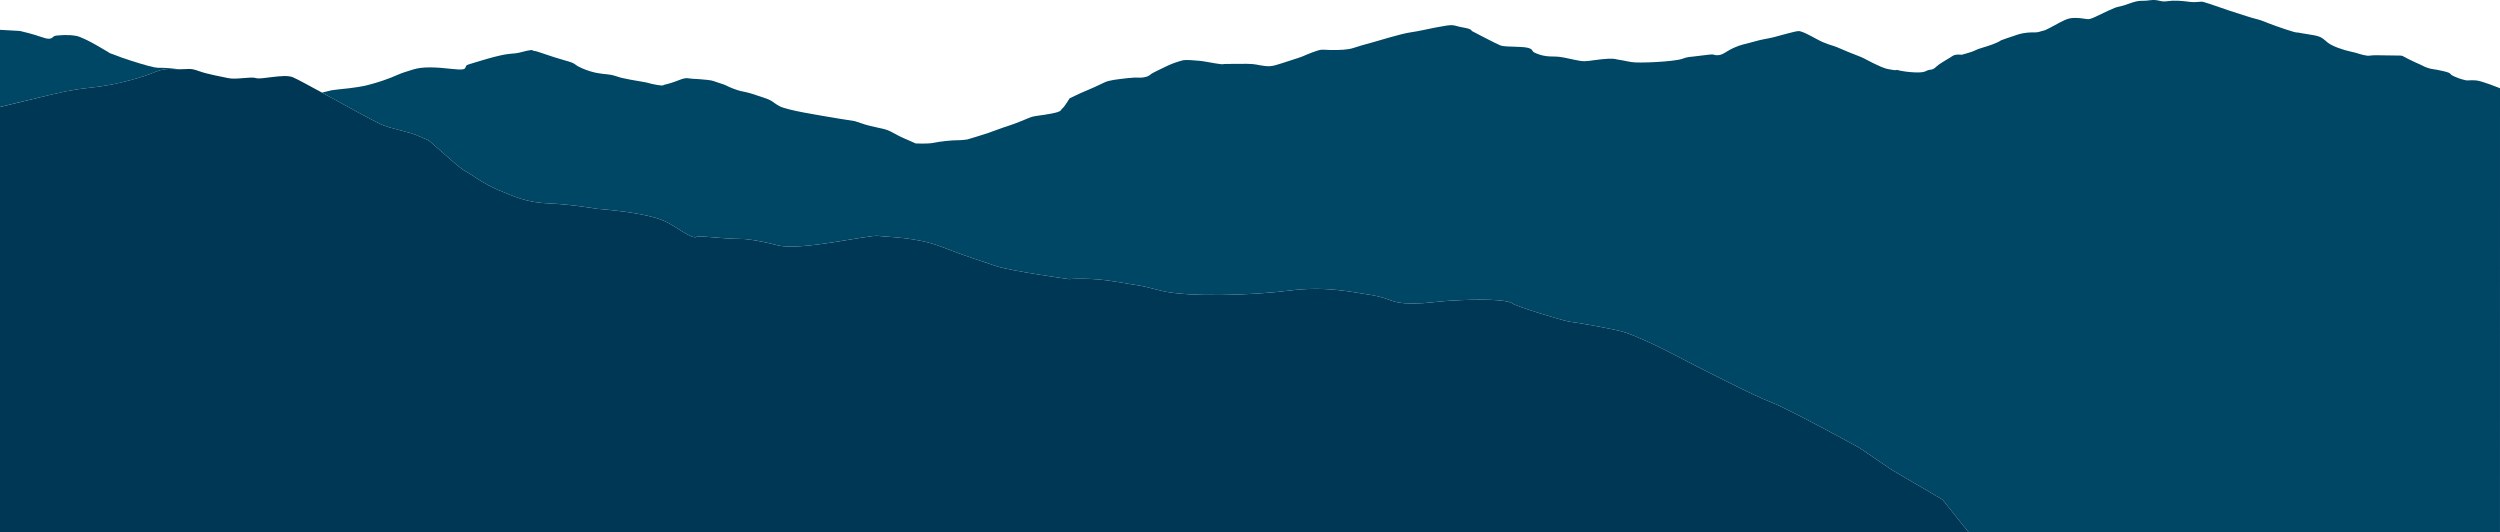
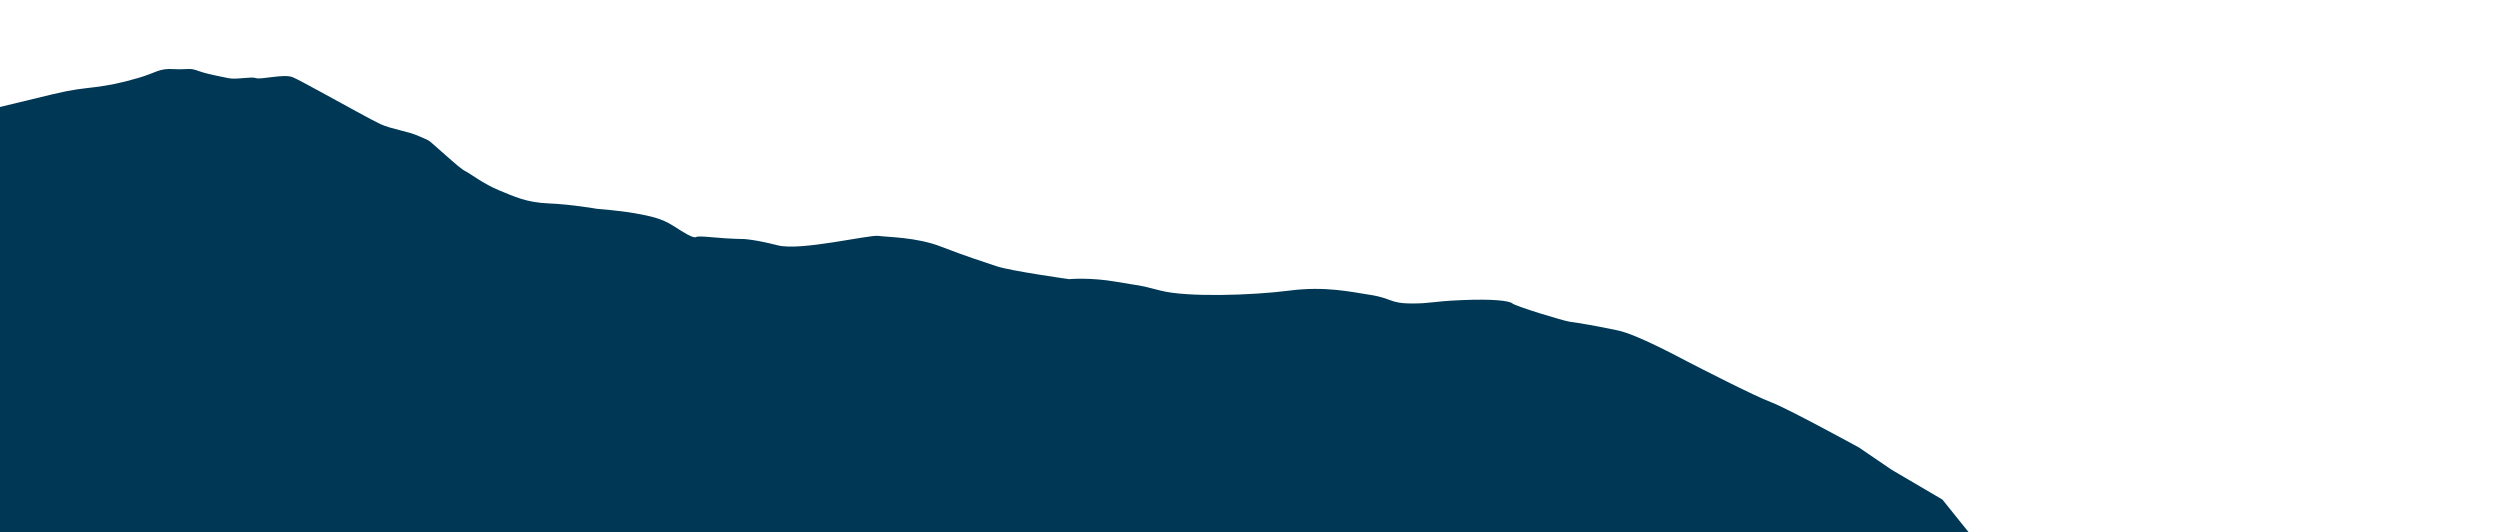
<svg xmlns="http://www.w3.org/2000/svg" id="Layer_1" width="2560" height="544.798" viewBox="0 0 2560 544.798">
  <defs>
    <style>.cls-1{fill:#003755;}.cls-2{fill:#004665;}</style>
  </defs>
-   <path class="cls-2" d="M97.288,89.226c14.243-1.846,24.416-3.693,43.746-9.231,19.329-5.539,21.364-10.155,36.624-9.231,2.329.141,4.298.195,6.006.2-4.749-.662-9.584-1.086-13.921-1.384-8.67-.595-6.69.867-17.994-2.156-11.304-3.022-24.588-7.507-27.244-8.5-2.656-.992-11.95-4.466-11.95-4.466,0,0-25.792-16.134-34.448-17.687-8.656-1.552-16.013-.694-20.693-.279-4.68.415-2.758,5.703-14.047,1.724-11.289-3.979-23.268-6.533-23.268-6.533L0,30.54v78.995s30.144-7.385,53.542-12.924c23.399-5.539,29.503-5.539,43.746-7.385Z" />
-   <path class="cls-2" d="M2535.693,82.357c-6-.559-8.685.361-10.68-.144-1.995-.505-5.326-1.028-11.957-3.988-6.631-2.959-.624-2.878-11.267-5.414-10.644-2.536-11.326-1.588-16.637-3.573-5.311-1.985-.66-.487-11.935-5.423s-11.913-6.858-15.25-6.903c-3.338-.045-.667-.009-9.345-.126-8.677-.117-9.345-.126-16.02-.216-6.675-.09-5.362,1.363-12.015-.162-6.653-1.525-5.978-1.994-13.299-3.528-7.321-1.534-19.278-5.522-23.892-9.412-4.614-3.889-5.92-5.82-13.908-7.363-7.988-1.543-10.658-1.579-15.316-2.599s1.313,1.453-13.967-3.537c-15.28-4.99-21.244-7.941-25.894-9.439-4.651-1.498-4.658-1.02-13.959-4.015l-18.603-5.991s-21.251-7.462-25.241-8.473c-3.99-1.01-6.022.875-14.685-.198-8.663-1.073-15.33-1.716-22.691-.582-7.362,1.134-8.644-2.294-18.012-.955-9.368,1.34-8.664-1.042-21.419,3.569-12.756,4.611-8.7,1.317-21.477,7.364-12.778,6.046-17.494,8.853-20.824,8.33-3.33-.523-10.658-1.579-14.671-1.155-4.012.424-5.347.406-13.423,4.603-8.076,4.197-14.142,7.942-16.819,8.384-2.677.442-4.702,1.85-8.707,1.796-4.005-.054-10.012-.135-17.392,2.157-7.379,2.292-17.45,5.983-17.45,5.983,0,0-1.357,1.417-8.743,4.188-7.387,2.771-14.083,4.116-17.45,5.983-3.367,1.868-14.091,4.594-14.091,4.594,0,0-5.993-1.037-9.367,1.309s-9.433,5.613-13.482,8.429c-4.049,2.815-4.753,5.198-9.433,5.613-4.68.416-3.389,3.303-16.064,2.654s-17.986-2.635-17.986-2.635c0,0-.015.957-5.34-.072s-6-.559-17.268-5.974c-11.267-5.414-9.265-5.387-19.886-9.357-10.622-3.97-17.246-7.408-21.896-8.906-4.651-1.498-5.318-1.507-11.289-3.979-5.971-2.473-20.517-11.758-25.198-11.343-4.68.416-18.096,4.54-25.468,6.354s-10.709,1.769-20.098,4.513c-9.389,2.744-12.727,2.699-20.795,6.417-8.069,3.718-10.797,7.509-16.805,7.428-6.008-.081.697-1.904-15.36.271s-12.697.786-20.751,3.547-44.804,4.658-52.124,3.124c-7.321-1.534-11.319-2.066-13.981-2.58-2.663-.515-3.983-1.489-16.02-.216-12.037,1.273-15.397,2.663-22.057,1.616-6.66-1.047-15.969-3.564-21.302-4.114-5.333-.551-7.343-.099-12.675-.649s-10.644-2.536-13.292-4.006c-2.648-1.471.073-4.783-13.27-5.441-13.343-.658-17.355-.234-21.338-1.723-3.983-1.489-29.152-14.745-29.152-14.745,0,0,.697-1.904-8.626-3.465-9.323-1.561-8.626-3.465-18.668-1.687-10.042,1.778-2.677.442-10.042,1.778s-16.079,3.61-25.446,4.919-32.847,8.646-39.551,10.469-13.409,3.646-18.778,5.487c-5.369,1.841-14.054,2.202-23.399,2.076-9.345-.126-7.988-1.543-19.068,2.613-11.08,4.156-5.05,2.802-21.151,7.848-16.1,5.045-18.8,6.922-27.463,5.848-8.663-1.074-7.981-2.021-17.993-2.156-10.013-.135-20.033.208-22.703.172-2.67-.036.653.965-9.338-.604s-10.651-2.057-15.984-2.607c-5.333-.55-14.003-1.146-16.681-.703-2.677.442-11.399,3.195-16.108,5.523-4.709,2.329-14.795,6.976-16.819,8.384-2.024,1.408-2.714,2.833-8.069,3.718-5.355.885-4.665-.541-16.035.741s-19.394,2.13-24.103,4.458c-4.709,2.329-14.795,6.976-19.497,8.826-4.702,1.85-16.137,7.437-16.137,7.437,0,0-5.479,9.015-7.503,10.423-2.024,1.408.624,2.879-10.76,5.117-11.384,2.238-17.392,2.157-22.094,4.007s-15.455,6.489-21.492,8.321c-6.037,1.833-16.783,5.993-22.152,7.834-5.369,1.841-20.795,6.417-20.795,6.417,0,0-6.022.875-10.695.812s-17.377,1.201-23.407,2.555-18.705.705-18.705.705c0,0-11.275-4.936-14.59-6.416-3.316-1.48-10.593-5.884-14.576-7.373s-16.636-3.573-22.615-5.567c-5.978-1.994-10.629-3.492-10.629-3.492,0,0-29.972-4.71-31.968-5.215-1.995-.505-37.3-5.765-45.245-10.178-7.945-4.413-5.927-5.342-16.556-8.834s-13.284-4.484-17.942-5.504c-4.658-1.02-5.993-1.038-12.632-3.519-6.639-2.481-6.624-3.438-13.27-5.441-6.646-2.003-7.299-2.969-13.299-3.528-6-.56-11.333-1.11-15.338-1.164-4.005-.054-5.311-1.985-13.372,1.255-8.061,3.24-14.091,4.594-14.091,4.594-3.345.434-.697,1.904-9.352.353-8.656-1.552-7.313-2.013-13.974-3.059-6.66-1.046-17.979-3.113-21.969-4.124-3.99-1.01-7.966-2.978-13.967-3.537-6-.56-14.671-1.155-25.945-6.091-11.275-4.936-3.939-4.358-18.566-8.383-14.627-4.024-27.897-9.465-30.567-9.501-2.67-.036.029-1.913-8.01-.108-8.04,1.805-6.712,2.301-17.406,3.114s-36.192,9.08-42.229,10.912,2.568,6.732-16.093,4.566c-18.661-2.165-31.344-2.336-40.065.417-8.722,2.753-10.731,3.204-16.108,5.523-5.377,2.319-8.736,3.709-15.448,6.01-6.712,2.301-16.768,5.036-19.446,5.479-2.677.442-6.697,1.345-14.054,2.202s-16.717,1.688-18.727,2.139c-.801.18-4.909,1.229-9.894,2.419,23.223,12.684,52.224,28.793,59.768,32.215,12.208,5.539,27.468,6.924,39.676,12.462,12.208,5.539,6.613,1.385,22.89,15.694,16.277,14.309,20.347,18.001,24.925,20.309,4.578,2.308,18.312,12.924,34.081,19.386,15.769,6.462,27.977,12.463,50.867,13.386,22.89.923,49.341,5.539,49.341,5.539,0,0,23.907,1.846,39.167,4.616,15.26,2.769,26.959,5.077,39.167,12.924s17.803,11.078,21.364,11.54c3.561.461-2.035-1.847,17.803,0,19.838,1.846,33.063,1.846,33.063,1.846,0,0,11.191.461,34.589,6.462s93.849-11.078,103.005-9.693,38.913,1.181,64.092,10.976c25.179,9.795,42.728,15.334,57.225,20.181,14.497,4.846,74.011,13.155,74.011,13.155,0,0,21.364-2.077,48.832,2.769,27.468,4.847,18.312,2.077,45.017,9.001,26.705,6.923,93.849,4.846,131.237,0,37.387-4.847,63.329,1.279,83.93,4.447,20.601,3.168,19.838,8.708,41.202,8.708s19.838-2.077,51.884-3.462,48.832.692,51.884,3.462,52.647,18.001,58.751,18.694,30.52,4.846,49.595,9c19.075,4.154,60.277,26.31,70.959,31.849,10.682,5.539,68.67,35.31,85.457,41.542,16.786,6.231,90.034,46.388,90.034,46.388l33.572,22.848,51.884,30.463,26.705,33.233h544.269V90.339s-18.307-7.423-24.307-7.982Z" />
  <path class="cls-1" d="M1989.026,511.565l-51.884-30.463-33.572-22.848s-73.248-40.157-90.034-46.388c-16.786-6.231-74.774-36.003-85.457-41.542-10.682-5.539-51.884-27.695-70.959-31.849-19.075-4.154-43.491-8.308-49.595-9s-55.699-15.924-58.751-18.694-19.838-4.847-51.884-3.462-30.52,3.462-51.884,3.462-20.601-5.539-41.202-8.708c-20.601-3.168-46.543-9.294-83.93-4.447-37.387,4.846-104.531,6.923-131.237,0-26.705-6.924-17.549-4.154-45.017-9.001-27.468-4.846-48.832-2.769-48.832-2.769,0,0-59.514-8.309-74.011-13.155-14.497-4.847-32.046-10.386-57.225-20.181-25.179-9.795-54.936-9.591-64.092-10.976s-79.607,15.693-103.005,9.693-34.589-6.462-34.589-6.462c0,0-13.225,0-33.063-1.846-19.838-1.847-14.243.461-17.803,0-3.561-.462-9.156-3.693-21.364-11.54s-23.907-10.155-39.167-12.924c-15.26-2.77-39.167-4.616-39.167-4.616,0,0-26.451-4.616-49.341-5.539-22.89-.923-35.098-6.923-50.867-13.386-15.769-6.462-29.503-17.078-34.081-19.386-4.578-2.308-8.647-6-24.925-20.309-16.277-14.309-10.682-10.155-22.89-15.694-12.208-5.539-27.468-6.923-39.676-12.462-7.543-3.422-36.544-19.532-59.768-32.215-14.361-7.843-26.513-14.377-30.012-15.788-9.156-3.692-32.555,2.77-37.642.923-5.087-1.847-20.347,1.846-28.485,0-8.139-1.847-20.347-3.693-30.52-7.385-8.621-3.129-9.94-1.619-19.427-1.646-1.708-.005-3.678-.059-6.006-.2-15.26-.923-17.295,3.692-36.624,9.231-19.33,5.539-29.503,7.385-43.746,9.231s-20.347,1.846-43.746,7.385C30.144,102.15,0,109.535,0,109.535v435.263h2015.731l-26.705-33.233Z" />
</svg>